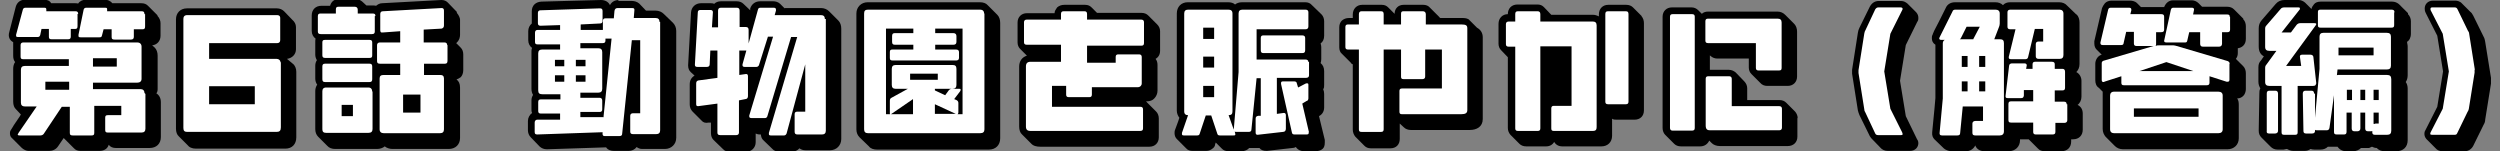
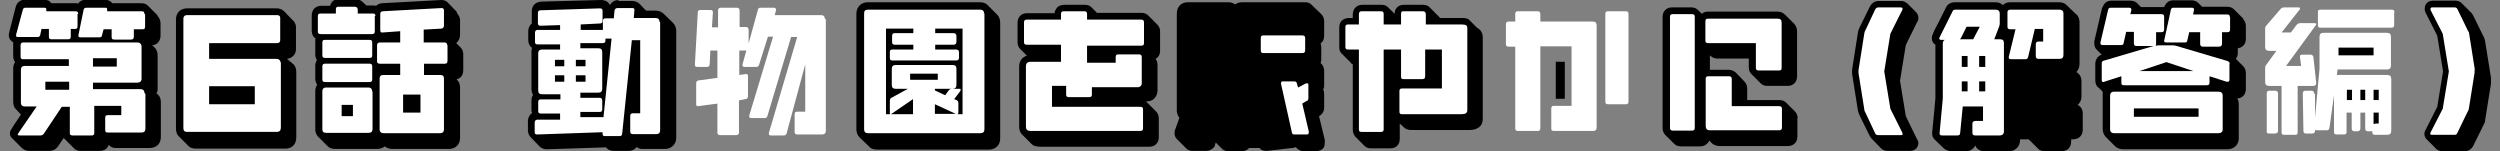
<svg xmlns="http://www.w3.org/2000/svg" id="_レイヤー_1" version="1.1" viewBox="0 0 777.1 47">
  <rect x="0" y="0" width="777.1" height="47" fill="#808080" stroke="none" />
  <defs>
    <style>
      .st0 {
        fill: #fff;
      }
    </style>
  </defs>
  <path d="M49,5c.6.6.9,1.5.9,2.2v3.9c0,1.6-1,2.8-2.6,3l.8.7c.6.6.9,1.5.9,2.5v10.1c0,.6,0,1.2-.4,1.6.9.6,1.4,1.5,1.4,2.8v10.8c0,2.1-1.4,3.4-3.5,3.4h-10.5c-.9,0-1.7-.3-2.2-1-.4,1.3-1.5,1.9-2.9,1.9h-5.8c-.9,0-1.6-.2-2.2-.9l-2.8-2.8-.3-.3-1.7,2.5c-.7,1.1-1.8,1.5-2.8,1.5h-6.5c-.6,0-1.5-.4-2.1-1l-2.9-2.9c-.5-.4-.7-.9-.7-1.5s0-.7.6-1.6c.1-.2.4-.6.6-1l1.9-2.8c.1-.2.2-.4.3-.5l-1.5-1.6c-.6-.5-.9-1.4-.9-2.4v-10.2c0-.8.2-1.6.6-2.1-.4-.5-.6-1.1-.6-2v-3.6c0-.2,0-.4,0-.6-1-.5-1.7-1.6-1.2-3.2l2-7.8c.4-1.4,1.5-2.2,2.9-2.2h5.9c.9,0,1.8.3,2.2,1.1h7.4c.3,0,.6,0,1,.1.5-.8,1.5-1.2,2.4-1.2h5.9c.7,0,1.7.3,2.3,1.1h9c1,0,1.6.3,2.1.8l2.9,2.9Z" />
  <path class="st0" d="M24.3,4.4c0-.6-.2-.9-.8-.9h-9.1v-.5c0-.4-.1-.6-.6-.6h-5.9c-.4,0-.7.2-.8.6l-2.1,7.8v.2c0,.4.1.5.6.5h6.1c.4,0,.6-.1.8-.6l.4-1.9h2.3v2.4c0,.6.2.8.8.8h5.2c.5,0,.8-.2.8-.8v-2.4h1.3c.6,0,.8-.2.8-.9v-3.8Z" />
  <path class="st0" d="M44.9,28.9c0-.8-.5-1.2-1.2-1.2h-14.8v-2h13.7c.9,0,1.4-.4,1.4-1.2v-10c0-.8-.5-1.3-1.3-1.3H7.2c-.5,0-.8.3-.8.8v3.6c0,.6.2.8.8.8h14.2v2.1H7.7c-.8,0-1.2.4-1.2,1.2v10.2c0,.8.4,1.2,1.3,1.2h3.6l-5.7,8.3c0,.2-.2.3-.2.4,0,.2.2.3.6.3h6.5c.4,0,.8-.2,1-.5l5.6-8.4h2.5v8.1c0,.6.2.8.9.8h5.9c.6,0,.8-.2.8-.8v-8.4h8.4v2.9h-4.2c-.6,0-.8.2-.8.8v3.8c0,.6.2.8.8.8h10.5c.8,0,1.2-.4,1.2-1.2v-10.8Z" />
  <rect x="14.1" y="25.4" width="7.4" height="2.5" />
  <path class="st0" d="M44.9,4.4c0-.6-.2-.9-.8-.9h-10.8v-.5c0-.4,0-.6-.6-.6h-5.9c-.4,0-.7.2-.8.6l-1.6,7.8c0,.1,0,.2,0,.4,0,.3.2.4.7.4h5.8c.5,0,.7-.1.8-.6l.5-1.9h2.5v2.4c0,.6.2.8.9.8h5.1c.5,0,.9-.2.9-.8v-2.4h2.7c.6,0,.8-.2.8-.9v-3.8Z" />
  <rect x="28.9" y="18.1" width="7.4" height="2.6" />
  <path d="M91,19.8c.7.5,1.1,1.5,1.1,2.5v20.4c0,2.1-1.3,3.5-3.4,3.5h-27.8c-1.2,0-2.1-.4-2.7-1.2l-2.6-2.6c-.6-.5-.9-1.4-.9-2.4V6c0-2,1.4-3.4,3.4-3.4h28c.9,0,1.7.4,2.2.9l2.6,2.7c.6.5,1.1,1.3,1.1,2.2v6.9c0,1.6-1.2,2.8-2.8,3l1.8,1.5Z" />
  <path class="st0" d="M87.2,19.4c0-.6-.5-1.1-1.2-1.1h-21v-4.9h21.2c.5,0,.9-.3.9-.9v-7c0-.5-.4-.8-.9-.8h-28c-.9,0-1.2.5-1.2,1.2v33.9c0,.9.4,1.2,1.2,1.2h27.8c.9,0,1.3-.4,1.3-1.4v-20.3Z" />
  <rect x="65" y="26.8" width="14.2" height="5.6" />
  <path d="M142,4c.7.8,1,1.7,1,2.1v4.7c0,.7-.2,1.7-1,2.4,0,0-.1.2-.2.2l1.4,1.4c.5.5.8,1.2.8,2.1v4.9c0,.9-.3,1.7-.8,2.2-.4.3-.8.5-1.3.7.7.5,1.1,1.3,1.1,2.5v15.7c0,2-1.4,3.4-3.5,3.4h-17.5c-.9,0-1.8-.3-2.4-.8-.6.5-1.5.8-2.4.8h-13c-1,0-1.9-.3-2.5-1l-2.8-2.8c-.6-.6-.9-1.4-.9-2.4v-11.8c0-.7.2-1.4.6-2-.4-.5-.6-1.2-.6-1.9v-3.9c0-.6.1-1.2.5-1.8-.3-.5-.5-1.1-.5-1.7v-4c0-.3,0-.7.1-1-.7-.5-1.2-1.3-1.2-2.4v-4.8c0-1.8,1.2-3,3-3h2.7c.4-1.4,1.4-2.1,2.8-2.1h5.1c1,0,1.6.4,2.1.8l1.3,1.2h2c.4,0,.7,0,1,.1.5-.4,1.1-.8,1.9-.8l18.4-1c.9,0,1.5.3,2,.8l2.8,2.9Z" />
  <path class="st0" d="M116.7,5c0-.6-.2-.8-.9-.8h-4.6v-1.2c0-.6-.4-.9-.9-.9h-5.1c-.6,0-.8.2-.8.9v1.2h-4.8c-.5,0-.8.2-.8.8v4.8c0,.5.2.8.9.8h15.9c.6,0,.9-.2.9-.8v-4.8Z" />
  <path class="st0" d="M115.7,13.2c0-.5-.2-.8-.8-.8h-13.9c-.6,0-.8.2-.8.8v4c0,.5.2.8.8.8h13.9c.6,0,.8-.2.8-.8v-4Z" />
  <path class="st0" d="M115.7,20.7c0-.6-.2-.9-.8-.9h-13.9c-.6,0-.8.3-.8.9v3.9c0,.6.2.9.8.9h13.9c.6,0,.8-.3.8-.9v-3.9Z" />
  <path class="st0" d="M115.7,28.5c0-.8-.4-1.3-1.2-1.3h-13.1c-.9,0-1.2.5-1.2,1.2v11.8c0,.8.4,1.1,1.2,1.1h13.1c.9,0,1.3-.4,1.3-1.2v-11.7Z" />
  <rect x="106.2" y="32.6" width="3.5" height="3.5" />
  <path class="st0" d="M139,14c0-.5-.3-.8-.8-.8h-6.5v-4l5.5-.3c.5-.1.8-.4.8-1V3.3c0-.5-.2-.8-.7-.8l-18.3,1c-.6,0-.8.4-.8.9v4.9c0,.5.1.9.7.8l5.5-.4v3.5h-6.4c-.4,0-.8.3-.8.8v5c0,.6.3.8.9.8h6.3v3.5h-5.1c-.9,0-1.3.3-1.3,1.1v15.8c0,.8.5,1.2,1.3,1.2h17.5c.8,0,1.2-.4,1.2-1.2v-15.8c0-.8-.4-1.1-1.2-1.1h-5v-3.5h6.5c.5,0,.8-.2.8-.9v-4.9Z" />
  <rect x="125.3" y="29.4" width="5.4" height="5.6" />
  <path d="M192,.3h4.5c.6,0,1.5.2,2.2.8l2.1,2.2h3c1,0,1.9.4,2.5,1l2.9,2.8c.6.6,1,1.5,1,2.5v33.2c0,1.1-.4,1.9-1,2.5-.6.6-1.5,1-2.5,1h-7.1c-.6,0-1.2-.2-1.7-.6-.6.8-1.5,1.2-2.5,1.2h-4.5c-1,0-2-.3-2.5-1.1l-18.4.6c-.9,0-1.6-.3-2.2-.8l-2.8-2.9c-.6-.6-.9-1.4-.9-2.2v-2.9c0-1,.5-1.9,1.3-2.5-.2-.4-.2-.7-.2-1.1v-2.8c0-.7.2-1.2.5-1.7-.3-.5-.5-1.1-.5-1.9v-11.5c0-.4,0-.8.2-1.2-.7-.5-1.2-1.3-1.2-2.4v-2.8c0-1,.4-1.8,1.1-2.4,0-.1,0-.4,0-.6v-3.2c0-1.8,1.2-2.9,3-3l18.5-.5c1.2,0,2.3.5,2.8,1.6.5-1,1.5-1.6,2.8-1.6Z" />
  <path class="st0" d="M205,6.8c0-.8-.4-1.2-1.2-1.2h-6.8l.2-2.5c0-.4-.1-.6-.7-.6h-4.5c-.6,0-.9.3-1,.9l-.2,2.3h-2.6c-.6,0-.8.3-.8.9v2.7h-6.9v-1.7l6-.3c.5,0,.8-.2.8-.9v-3c0-.6-.3-.8-.8-.8l-18.5.6c-.5,0-.8.3-.8.8v3.2c0,.5.2.8.8.8l6.1-.2v1.5h-7c-.6,0-.8.4-.8.9v2.8c0,.6.2.8.8.8h7v1.6h-5.6c-.8,0-1.2.4-1.2,1.2v11.5c0,.9.4,1.2,1.3,1.2h5.6v1.6h-6.1c-.5,0-.8.2-.8.8v2.8c0,.5.2.8.8.8h6v1.9h-7.1c-.5,0-.8.4-.8.9v2.9c0,.6.2.8.8.8l20.3-.7v.5c0,.5.2.7.7.7h4.5c.6,0,.9-.2.9-.8l3-29h2.6v22.7h-2.2c-.6,0-.9.3-.9.8v4.9c0,.5.2.8.9.8h7.1c.9,0,1.3-.4,1.3-1.2V6.8Z" />
  <rect x="172.5" y="18.6" width="2.9" height="2" />
  <rect x="172.5" y="23.4" width="2.9" height="2" />
  <rect x="179" y="18.6" width="3" height="2" />
  <rect x="179" y="23.4" width="3" height="2" />
  <path d="M187.7,36.4h-7.3c0,.1,0-1.6,0-1.6h6c.5,0,.8-.2.8-.8v-2.7c0-.6-.3-.9-.8-.9h-6v-1.6h5.6c.8,0,1.2-.4,1.2-1.2v-11.4c0-.8-.4-1.2-1.2-1.2h-5.6v-1.6h7c.5,0,.8-.2.8-.8v-.6h1.9l-2.5,24.3Z" />
-   <path d="M244,2.5h11.2c1,0,1.9.4,2.5,1l2.9,2.9c.6.6.9,1.5.9,2.5v34.3c0,2-1.5,3.5-3.5,3.5h-7.6c-.8,0-1.4-.2-1.9-.6-.6.7-1.4,1-2.2,1h-4.1c-.9,0-1.6-.2-2.1-.8l-2.9-2.8c-.4-.4-.6-.9-.7-1.7h-.2c-.2,0-.8,0-1.4-.3v2.7c0,1.7-1.3,3-3.1,3h-4.9c-.8,0-1.6-.2-2.2-.9l-2.9-2.8c-.5-.5-.8-1.2-.8-2.1v-3.3h-.7c-1,.2-1.7,0-2.2-.6l-2.8-2.8c-.6-.6-.9-1.4-.9-2.2v-6.3c0-1.2.5-2.1,1.5-2.7l-1.2-1.1c-.5-.5-.8-1.1-.8-2.1l.9-16.4c.1-1.7,1.4-2.9,3.1-2.9h3c.3,0,.7,0,1.1.2.5-.5,1.2-.8,2.1-.8h4.9c.9,0,1.6.3,2.1.8l2.1,2v-.6c.5-1.4,1.6-2.2,3.1-2.2h4.1c.6,0,1.5.2,2.1.8l1.4,1.4Z" />
  <path class="st0" d="M256.4,5.9c0-.8-.4-1.2-1.2-1.2h-14.4l.4-1.4c0-.2,0-.2,0-.3,0-.4-.2-.6-.7-.6h-4.1c-.5,0-.7.2-.8.6l-2.9,10.5v-4.2c0-.6-.3-.9-.8-.9h-2V3.3c0-.6-.3-.9-.9-.9h-4.9c-.6,0-.9.3-.9.9v5.2h-1.9l.3-4.7c0-.5-.3-.7-.8-.7h-3c-.6,0-.9.2-.9.8l-.9,16.2c0,.5.2.7.8.7h2.9c.5,0,.9-.2.9-.8l.2-4.3h2.2v8.5l-5.9.8c-.5.1-.7.4-.7,1v6.3c0,.5.1.7.6.7l6-.8v9c0,.5.2.8.9.8h4.9c.5,0,.9-.2.9-.8v-10l2-.4c.5,0,.8-.4.8-.9v-6.2c0-.5-.2-.7-.6-.7l-2.1.3v-7.6h2.2l-1.2,4.3c0,0,0,.2,0,.3,0,.3.2.5.7.5h3.6c.4,0,.6-.2.8-.5l2.8-8.9h1.6l-7.4,24.5c0,.1,0,.2,0,.3,0,.3.2.5.7.5h4.1c.4,0,.6-.1.8-.5l7.4-24.7h1.9l-8.8,29.8c0,.1,0,.2,0,.4,0,.2.1.4.6.4h4.1c.4,0,.6-.2.8-.6l5.8-21.5v14.7h-2.4c-.6,0-.9.2-.9.8v5.4c0,.6.2.9.9.9h7.6c.8,0,1.2-.4,1.2-1.2V5.9Z" />
  <path d="M310,4.6c.6.6.9,1.5.9,2.5v35.9c0,2.1-1.4,3.5-3.5,3.5h-34.8c-1,0-2-.3-2.5-1l-2.9-2.8c-.6-.6-1-1.4-1-2.5V4.2c0-2,1.5-3.5,3.5-3.5h34.9c1,0,1.9.3,2.4.9l2.9,2.9Z" />
  <path class="st0" d="M305.9,4.2c0-.8-.5-1.2-1.2-1.2h-34.9c-.9,0-1.2.4-1.2,1.2v36c0,.8.4,1.2,1.2,1.2h34.9c.9,0,1.3-.4,1.3-1.2V4.2Z" />
  <path d="M297.6,35.5c.1,0,.3-.2.3-.6v-2.9c0-.4-.2-.7-.6-.9l-.7-.3,1.9-2.5c.1-.2.1-.3.1-.4,0-.3-.1-.3-.4-.3h-2.3c-.4,0-.8.2-1,.5l-1.1,1.5-3.2-1.5v-.5h5.4c.9,0,1.3-.4,1.3-1.2v-5c0-.9-.4-1.2-1.2-1.2h-17.7c-.8,0-1.2.4-1.2,1.2v5c0,.8.4,1.2,1.2,1.2h3.8l-5.1,2.8c-.4.2-.5.5-.5,1v3.6c0,.3,0,.5.1.5h-1.3V8.9h8.5v1.4h-5.8c-.5,0-.8.2-.8.9v1.8c0,.6.2.9.8.9h5.8v1.5h-6.5c-.6,0-.8.2-.8.8v1.8c0,.6.2.8.9.8h19.7c.5,0,.9-.2.9-.8v-1.8c0-.5-.3-.8-.9-.8h-6.5v-1.5h5.7c.6,0,.9-.3.9-.9v-1.8c0-.5-.3-.9-.9-.9h-5.7v-1.4h8.5v26.6h-1.5Z" />
  <path d="M276.9,35.5c0,0,.1,0,.2-.1l6.7-4.6v4.7h-6.9Z" />
  <rect x="282.9" y="22.9" width="8.6" height="1.9" />
  <path d="M290.6,35.5v-3.1l6.5,3c.1,0,.1,0,.2,0h-6.7Z" />
  <path d="M340.9,4h13.9c.9,0,1.6.3,2.1.8l2.8,2.8c.5.5.9,1.2.9,2.1v6.1c0,1.1-.5,2-1.4,2.5.4.5.6,1.1.6,1.9v8c0,.9-.4,1.8-1,2.4-.5.6-1.4.9-2.3.9h-.3c.1.1.3.2.4.4l2.8,2.8c.5.5.8,1.3.8,2.1v5.9c0,1.7-1.2,2.9-2.9,2.9h-34c-1,0-2.1-.2-2.8-1l-2.8-2.8c-.6-.5-.9-1.4-.9-2.5v-18.6c0-1.6.8-2.9,2.4-3.4l-2.1-2.1c-.5-.5-.8-1.2-.8-2v-6.2c0-1.7,1.2-2.9,2.9-2.9h8.6c0-.7.4-1.2.8-1.8.6-.5,1.3-.8,2.2-.8h6.5c.9,0,1.5.3,2,.8l1.8,1.8Z" />
  <path class="st0" d="M355.6,6.9c0-.5-.3-.8-.8-.8h-16.9v-1.7c0-.6-.2-.9-.8-.9h-6.5c-.6,0-.8.3-.8.9v1.7h-10.7c-.5,0-.8.3-.8.8v6.2c0,.5.2.8.8.8h10.7v5.3h-9.4c-1.1,0-1.5.5-1.5,1.5v18.6c0,1,.4,1.4,1.5,1.4h34c.6,0,.9-.2.9-.8v-5.9c0-.6-.3-.8-.8-.8h-27.5v-6.5h4.4v2.7c0,.5.2.8.8.8h6.4c.5,0,.8-.2.8-.8v-2.3h14.3c.7,0,1.2-.5,1.2-1.2v-8.2c0-.5-.3-.8-.8-.8h-6.5c-.6,0-.8.3-.8.8v1.8h-8.9v-5.3h16.9c.5,0,.8-.2.8-.8v-6.1Z" />
  <path d="M410.8,4.5c.5.5.8,1.3.8,2.1v4.5c0,1.1-.4,1.9-1.1,2.4.1.4.2.7.2,1.1v3.8c0,.5-.1.9-.2,1.2.7.6,1.1,1.4,1.1,2.5v4.2c0,.6,0,1.1-.3,1.4.2.5.3,1,.3,1.5v4.2c0,1.6-1,2.4-1.6,2.7l1.8,7.4v.8c0,.9-.2,1.5-.6,1.9-.5.5-1.4.8-2.2.8h-3.7c-.9,0-1.9-.4-2.5-1.3-.3.2-.7.3-1.1.3l-7.9.9c-1.2,0-1.9-.3-2.3-.9h-.8c0,0-2.4,0-2.4,0-.5.6-1.4,1-2.3,1h-4.1c-.8,0-1.6-.2-2.2-.9l-1.8-1.8c-.1.3-.2.6-.2.6,0,.5-.4,1-.7,1.2-.6.5-1.2.8-2.1.8h-4.1c-.9,0-1.6-.2-2.1-.8l-2.9-2.9c-.4-.4-.7-1-.7-1.8s.1-.9.4-1.7l.7-1.9.4-1.2c-.4-.5-.8-1.3-.8-2.2V4.2c0-2.1,1.4-3.5,3.4-3.5h12.5c.9,0,1.7.2,2.2.7.5-.4,1.2-.7,2.2-.7h19.6c.9,0,1.6.3,2.1.9l2.9,2.8Z" />
-   <path class="st0" d="M406.7,19.3c0-.5-.3-.8-.9-.8h-15.2v-9.4h15.2c.6,0,.9-.3.9-.9V3.8c0-.5-.3-.8-.9-.8h-19.6c-.8,0-1.2.4-1.2,1.2v18.2l-1.5,17.9-1.6-4.5c.9,0,1.2-.4,1.2-1.2V4.2c0-.9-.5-1.2-1.3-1.2h-12.5c-.8,0-1.2.4-1.2,1.2v30.4c0,.9.5,1.2,1.2,1.2l-1.9,5.5c0,.2,0,.2,0,.4,0,.3.2.4.6.4h4.1c.4,0,.7-.1.8-.5l1.9-5.7h1.7l1.9,5.7c.1.4.4.5.8.5h4.2c.4,0,.6,0,.6-.4l-.2-.8c.2.1.3.1.6.1h3.7c.6,0,.9-.2.9-.8l1.6-15.9h1.3v11.7h-.8c-.6.1-.8.4-.8.9v4.2c0,.5.1.8.6.8l7.9-.9c.6,0,.9-.4.9-1v-4.2c0-.4-.2-.7-.6-.7l-2.2.3v-11.2h9.1c.6,0,.9-.3.9-.8v-4.2Z" />
  <rect x="374" y="8.6" width="3.4" height="3.5" />
  <rect x="374" y="17.6" width="3.4" height="3.4" />
  <rect x="374" y="26.7" width="3.4" height="3.5" />
  <path class="st0" d="M405.7,11.8c0-.5-.3-.8-.9-.8h-12.1c-.5,0-.8.2-.8.8v3.8c0,.6.2.9.8.9h12.1c.6,0,.9-.2.9-.9v-3.8Z" />
  <path class="st0" d="M406.9,41.2l-2.1-9,1.3-.8c.4,0,.6-.5.6-.8v-4.2c0-.4-.1-.5-.4-.5s-.2,0-.5.1l-2.3,1.2-.4-1.3c0-.4-.4-.6-.8-.6h-3.4c-.5,0-.7.1-.7.5v.3l3.4,15.2c.1.4.4.5.8.5h3.7c.5,0,.7-.1.7-.5s0-.2,0-.3Z" />
  <path d="M459.1,8.6c1.1.6,1.8,1.6,1.8,3v25.4c0,2.4-1.9,3.4-4,3.4h-18.4c-.8,0-1.6-.3-2.1-.8l-1.3-1.2v4.8c0,1.7-1.1,2.9-2.9,2.9h-6.1c-.9,0-1.5-.3-2-.8l-2.8-2.8c-.5-.6-.8-1.4-.8-2.2v-20.3c-.2-.1-.5-.2-.6-.5l-2.8-2.8c-.5-.4-.8-1.1-.8-2v-6.2c0-.9.3-1.6.8-2.1.6-.5,1.3-.8,2.2-.8h1.2v-1.1c0-1.7,1.2-3,2.9-3h6.1c.9,0,1.5.3,2,.8l2,2c0-1.6,1.1-2.8,2.8-2.8h6.1c.9,0,1.6.3,2.1.9l2.8,2.8c.1.2.2.2.4.4h6.6c.8,0,1.5,0,2.2.4l2.8,2.8Z" />
  <path class="st0" d="M456.1,8.8c0-.9-.4-1.2-1.9-1.2h-11v-3.2c0-.6-.4-.9-.9-.9h-6.1c-.6,0-.7.3-.7.9v3.2h-5.4v-3.2c0-.6-.2-.9-.8-.9h-6.1c-.5,0-.8.3-.8.9v3.2h-3.4c-.6,0-.8.3-.8.8v6.2c0,.5.2.8.8.8h3.4v24.8c0,.6.2.8.8.8h6.1c.5,0,.8-.2.8-.8V15.4h5.4v8.4c0,.5.1.8.8.8h5.8c.5,0,.9-.2.9-.8v-8.4h5.2v12.1h-12.4c-.6,0-.8.3-.8.8v6.4c0,.6.2.8.8.8h18.4c1.4,0,1.9-.4,1.9-1.3V8.8Z" />
-   <path d="M510.2,5c.6.6.8,1.5.8,2.2v27.1c0,1.8-1.2,2.9-2.9,2.9h-5.6c-.5,0-1,0-1.4-.3v5.3c0,2-1.4,3.3-3.3,3.3h-12.2c-1.1,0-2-.5-2.5-1.4-.5.9-1.4,1.4-2.5,1.4h-6.2c-.9,0-1.6-.3-2.1-.8l-2.8-2.8c-.5-.6-.8-1.3-.8-2.1v-22l-2.1-2.2c-.5-.5-.8-1.2-.8-2v-6.2c0-1.7,1.2-3,2.9-3h0c0-1.8,1.2-3,3-3h6.2c.9,0,1.5.3,2,.8l2.3,2.4h13c.6,0,1.2.2,1.8.5v-.6c0-1.8,1.2-3,2.9-3h5.6c.9,0,1.6.3,2.1.8l2.8,2.8Z" />
  <path class="st0" d="M496.3,7.9c0-.8-.4-1.2-1.1-1.2h-16.4v-2.3c0-.6-.3-.9-.8-.9h-6.2c-.6,0-.8.3-.8.9v2.3h-2.1c-.5,0-.8.3-.8.8v6.2c0,.5.2.8.8.8h2.1v25.4c0,.5.2.8.8.8h6.2c.5,0,.8-.2.8-.8V14.4h9.7v18.5h-5.5c-.5,0-.8.2-.8.8v6.2c0,.6.2.8.8.8h12.2c.8,0,1.1-.4,1.1-1.2V7.9Z" />
  <rect x="483.6" y="19.2" width="2.8" height="11.5" />
  <path class="st0" d="M506.2,4.4c0-.6-.2-.9-.8-.9h-5.6c-.6,0-.8.3-.8.9v27.2c0,.5.2.8.8.8h5.6c.5,0,.8-.2.8-.8V4.4Z" />
  <path d="M558.7,36.6v5.9c0,1.7-1.2,2.9-3,2.9h-21.1c-1.1,0-2-.4-2.5-.9l-.8-.8c-.5,1.1-1.5,1.8-2.8,1.8h-6c-.9,0-1.6-.3-2.1-.8l-2.8-2.8c-.5-.5-.8-1.3-.8-2.1V5.2c0-1.7,1.2-2.9,2.9-2.9h6.1c.8,0,1.5.3,2.1.9l1.1,1.1c.5-.5,1.2-.7,2-.7h21.5c1,0,1.8.4,2.4,1l2.8,2.8c.6.6.9,1.5.9,2.4v14c0,1.7-1.2,2.9-2.9,2.9h-6.4c-.8,0-1.6-.3-2.1-.9l-2.8-2.8c-.5-.5-.8-1.2-.8-2v-2.8h-9.8c-.8,0-1.5-.3-2.1-.8l-.2-.2v4.5h5.9c.9,0,1.6.4,2.1.8l2.7,2.8c.6.6.9,1.4.9,2.1v3.7h10c.9,0,1.6.3,2.1.8l2.8,2.8c.5.6.8,1.3.8,2.1Z" />
  <path class="st0" d="M526.8,5.2c0-.5-.2-.8-.8-.8h-6.1c-.5,0-.8.2-.8.8v34.6c0,.5.3.8.8.8h6c.6,0,.9-.2.9-.8V5.2Z" />
  <path class="st0" d="M553.8,7c0-.8-.4-1.2-1.2-1.2h-21.7c-.5,0-.8.2-.8.8v6c0,.5.2.8.8.8h14.9v7.7c0,.5.2.8.8.8h6.4c.6,0,.8-.2.8-.8V7Z" />
  <path class="st0" d="M553.9,33.8c0-.5-.3-.8-.8-.8h-14.8v-8.5c0-.5-.3-.8-.8-.8h-6.5c-.6,0-.8.3-.8.8v14.5c0,1.3.6,1.5,1.4,1.5h21.4c.5,0,.9-.2.9-.8v-5.9Z" />
  <path d="M581.6,42.9c-.1-.2-.3-.4-.4-.6l-3.2-6.5c-.2-.5-.4-1-.5-1.5l-1.8-11.4v-1.2l1.8-11.5c.1-.6.2-1,.5-1.6l3.2-6.5c.6-1.1,1.5-1.8,2.8-1.8h6.9c.9,0,1.5.4,2,.8l2.8,2.8c.4.5.6,1,.6,1.6s0,.8-.4,1.4l-3.5,7.1-1.8,11.1,1.8,11,3.5,7.2c.2.2.4.7.4,1.2,0,1.2-.9,2.4-2.6,2.4h-6.9c-1,0-1.8-.4-2.3-1l-2.9-3Z" />
  <path class="st0" d="M591.3,41.2l-3.7-7.4-1.9-11.6,1.9-11.7,3.7-7.4c.1-.2.1-.2.1-.4,0-.2-.2-.4-.6-.4h-6.9c-.5,0-.7.2-1,.6l-3.1,6.6c-.2.3-.2.6-.3.9l-1.8,11.4v.9l1.8,11.3c0,.4.1.6.3.9l3.1,6.6c.2.4.5.5,1,.5h6.9c.4,0,.6,0,.6-.3s0-.2-.1-.4Z" />
  <path d="M645.5,4.5c.6.6.9,1.5.9,2.5v12.9c0,1.1-.4,1.9-1,2.5,1,.5,1.6,1.6,1.6,2.7v5c0,1-.5,2-1.2,2.5,1,.5,1.6,1.4,1.6,2.7v5c0,1.8-1.2,3-3,3h-.6v.7c0,1.8-1.2,3-3,3h-5.2c-.8,0-1.6-.2-2.2-.9l-2.8-2.8h-2.7v.3c0,2-1.5,3.4-3.5,3.4h-7.6c-1.2,0-2.4-.6-2.8-1.8-.6,1.2-1.7,1.8-2.9,1.8h-4.6c-.4,0-1.5-.2-2.3-.9l-2.9-2.8c-.5-.5-.8-1.2-.7-2.2l.7-7.2c.1-1.4.2-2,.3-3.4,0-2.2,0-3.5,0-5.7v-10.9c-.8-.5-1.1-1.2-1.1-2s0-.6.3-1.3c0-.2.3-.6.4-1l1.4-2.7,2.2-4.4c.5-1.2,1.6-1.8,2.9-1.8h12.5c1,0,1.8.3,2.4.9.5-.6,1.3-.9,2.2-.9h15.3c1,0,1.9.4,2.4,1l2.9,2.8Z" />
  <path class="st0" d="M622.9,13.4c0-.9-.4-1.2-1.3-1.2h-1.7l1.5-3.9c.1-.3.2-.6.2-1v-3.1c0-.8-.5-1.2-1.3-1.2h-12.5c-.5,0-.8.2-.9.6l-4,8c-.1.2-.1.3-.1.4,0,.2.2.4.6.4h1.1c-.4.2-.6.6-.6,1.1v17.1l-1,10.8c0,.5.2.7.8.7h4.7c.6,0,.9-.2.9-.8l.8-8.2h6.3v4.5h-2.4c-.5,0-.9.3-.9.8v2.9c0,.6.3.8.9.8h7.6c.8,0,1.3-.4,1.3-1.3V13.4Z" />
  <path d="M613.4,12.2h-4.2c.2-.1.2-.2.4-.5l1.7-3.4h4.1l-2,3.8Z" />
  <rect x="609.8" y="17.4" width="1.8" height="3.4" />
  <rect x="609.8" y="25.3" width="1.8" height="3.1" />
  <rect x="615.2" y="17.4" width="1.9" height="3.4" />
  <rect x="615.2" y="25.3" width="1.9" height="3.1" />
-   <path class="st0" d="M642.4,32.4c0-.6-.3-.8-.9-.8h-2.8v-3.5h2.4c.5,0,.8-.2.8-.8v-5c0-.6-.3-.9-.8-.9h-2.4v-1.4c0-.5-.2-.8-.9-.8h-5.2c-.5,0-.8.2-.8.8v1.4h-2l.2-1.1c0-.4-.3-.6-.7-.6h-3.9c-.5,0-.9.3-.9.8l-1.1,9.4c0,.5.2.6.8.6h4c.6,0,.8-.2.9-.8v-1.7h2.9v3.5h-6.9c-.5,0-.8.2-.8.8v5c0,.6.2.8.8.8h6.9v2.9c0,.5.2.8.8.8h5.2c.6,0,.9-.2.9-.8v-2.8h2.8c.5,0,.9-.3.9-.8v-5Z" />
  <path class="st0" d="M641.4,4.2c0-.8-.5-1.2-1.2-1.2h-15.3c-.6,0-.9.3-.9.8v4.5c0,.5.2.8.9.8h1.6l-2.1,8.6s0,.1,0,.2c0,.3.2.5.7.5h4.5c.4,0,.7-.2.8-.6l2.1-8.8h2.6v3.9h-1.4c-.6,0-.9.3-.9.8v3.8c0,.5.3.8.9.8h6.5c.8,0,1.2-.4,1.2-1.2V4.2Z" />
  <path d="M697.3,6c.5.5.8,1.3.8,2.1v4c0,.9-.3,1.6-.8,2.1s-1.1.7-1.7.8v1.5c0,.7-.2,1.3-.6,1.8l2.3,2.3c.5.5.8,1.3.8,2.1v5c0,.4-.1,1.4-.8,2.1-.4.4-1,.8-1.9.8.4.5.5,1.2.5,2v10.4c0,2-1.5,3.4-3.5,3.4h-32.5c-1,0-1.9-.4-2.5-1l-2.9-2.9c-.5-.6-.9-1.4-.9-2.4v-10.5c0-.3,0-.8,0-1.1l-1.2-1.2c-.8-.5-1.1-1.4-1.1-2.4v-5.1c0-1.2.8-2.5,2-2.8l-1.6-1.6c-.4-.4-.7-1-.7-1.9s0-.4,0-.7l2.4-10.3c.2-.5.5-1,.9-1.5.5-.5,1.2-.8,2.1-.8h5.7c.5,0,1.5.1,2.2.8l1.2,1.2h6.6c.2,0,.4,0,.6,0,.5-1.2,1.4-2.1,2.8-2.1h5.8c.7,0,1.5.3,2.1.9l1.1,1.1h7.8c.9,0,1.6.3,2.1.8l2.9,2.9Z" />
  <path class="st0" d="M693.1,19.9c0-.4-.2-.7-.6-.9l-15.9-4.7c-.4-.1-.7-.2-1-.2h-4.6c-.4,0-.6,0-1,.2.2-.2.2-.4.2-.7v-3.6h1.6c.6,0,.9-.2.9-.8v-4c0-.6-.3-.8-.9-.8h-9.6l.3-1.2c0-.1,0-.2,0-.2,0-.4-.2-.6-.7-.6h-5.7c-.4,0-.7.2-.8.6l-2.4,10.2c0,.1,0,.2,0,.2,0,.4.2.6.7.6h5.8c.4,0,.7-.2.7-.6l.8-3.5h2.4v3.6c0,.5.2.8.8.8h5.3l-15.6,4.6c-.4.2-.5.4-.5.8v5.1c0,.4.1.7.5.7s.2,0,.3-.1l5.3-1.7v2c0,.6.2.8.8.8h25.7c.6,0,.9-.2.9-.8v-2l5.3,1.7c.1,0,.3,0,.4,0,.3,0,.5-.2.5-.6v-5.1Z" />
  <path class="st0" d="M690.9,29.7c0-.8-.5-1.2-1.3-1.2h-32.5c-.8,0-1.2.5-1.2,1.2v10.5c0,.8.5,1.2,1.2,1.2h32.5c.8,0,1.3-.4,1.3-1.2v-10.5Z" />
  <rect x="663.3" y="33.7" width="20.1" height="2.6" />
  <polygon points="665 22.1 673.4 19.3 681.8 22.1 665 22.1" />
  <path class="st0" d="M693.1,5.3c0-.6-.2-.8-.8-.8h-10.6l.3-1.5c0-.4-.2-.6-.7-.6h-5.8c-.3,0-.6.2-.7.6l-2.1,9.7c0,.4.3.5.8.5h5.7c.4,0,.6-.1.7-.6l.6-2.6h3.4v3.6c0,.5.2.9.8.9h5.1c.5,0,.9-.3.9-.9v-3.6h1.7c.5,0,.8-.2.8-.8v-4Z" />
-   <path d="M748.5,4.4c.6.6.9,1.4.9,2.2v3.9c0,1.2-.5,2.1-1.2,2.5,0,.4.2.9.2,1.4v9c0,.8-.2,1.5-.6,2.1.4.5.6,1.3.6,2v16.1c0,2.1-1.4,3.4-3.5,3.4h-3.8c-.6,0-1.6-.2-2.3-1-.6,0-1.1-.2-1.5-.4-.3.2-.6.2-.9.4-.4,0-.8,0-1.1,0h-1.4c-.6.6-1.5,1-2.4,1h-2.3c-1,0-2-.5-2.6-1.4h-.5c0,0-2.5,0-2.5,0-.6.6-1.4.9-2.3.9h-1.9c-.5,0-.9-.1-1.2-.2-.5.4-1.1.6-1.9.6h-3.4c-.8,0-1.5-.3-2-.6-.4,0-.8.2-1.1.2h-1.8c-.9,0-1.6-.3-2.2-.9l-2.8-2.8c-.6-.6-.9-1.2-.9-2.2l.2-11.6c0-.5,0-1,.3-1.5-.3-.6-.6-1.2-.6-2.1v-4.5c0-1,.3-1.6.8-2.1l.9-1.3c-1-.5-1.6-1.5-1.6-3v-5.7c0-1,.3-1.8.9-2.5l4.4-5.1c.7-.8,1.6-1.2,2.7-1.2h4.4c.7,0,1.4.3,2,.8l2,2c.1-.6.4-1,.8-1.5.4-.5,1.1-.8,2.1-.8h22.1c.9,0,1.6.3,2.2.8l2.8,2.8Z" />
  <path class="st0" d="M720,26l-.9-8.2c0-.5-.4-.8-.9-.8h-2.6c-.5,0-.7.2-.7.6l.4,2.9h-4.7l9.2-12.6c.1-.2.2-.3.2-.4,0-.2-.2-.3-.6-.3h-4.4c-.5,0-.8.2-1.1.5l-1.8,2.4h-2.9l5.6-7.1c.1,0,.1-.2.1-.4,0-.2-.1-.3-.5-.3h-4.4c-.5,0-.9.2-1.1.5l-4.4,5.1c-.3.3-.4.6-.4,1v5.7c0,.9.5,1.2,1.3,1.2h2.2l-3.2,4.4c-.2.2-.3.5-.3.8v4.5c0,.9.5,1.2,1.3,1.2h3.8v14.4c0,.6.2.8.8.8h3.4c.6,0,.8-.2.8-.8v-14.4h4.8c.6,0,.9-.2.9-.7h0Z" />
  <path class="st0" d="M708.1,29.1c0-.6-.3-.9-.8-.9h-1.9c-.6,0-.8.3-.8.9v11.6c-.1.5.1.8.7.8h1.9c.5,0,.9-.3.9-.8v-11.6Z" />
  <path class="st0" d="M719.3,29.1c0-.6-.2-.9-.8-.9h-1.9c-.5,0-.8.3-.8.9l.2,11.6c0,.5.2.8.8.8h1.9c.6,0,.9-.3.9-.8v-11.6Z" />
  <path class="st0" d="M743.3,24.6c0-.9-.4-1.3-1.3-1.3h-15.3c0,0-.2,0-.3.1l.2-1.8h15.3c.9,0,1.3-.4,1.3-1.2v-9c0-.8-.4-1.2-1.3-1.2h-19.7c-.8,0-1.2.4-1.2,1.2v10l-1.7,18.4c0,.4.2.7.9.7h3c.6,0,.8-.3.9-.8l1.4-10.1v11.4c0,.6.2.8.9.8h2.2c.5,0,.8-.2.8-.8v-6h1.6v4.9c0,.5.2.9.8.9h1c.5,0,.9-.3.9-.9v-4.9h1.5v4.9c0,.5.2.9.8.9h.9c.2,0,.4,0,.5-.1v.4c0,.5.2.8.8.8h3.8c.9,0,1.3-.4,1.3-1.3v-16Z" />
  <path class="st0" d="M744.3,3.8c0-.5-.2-.8-.9-.8h-22.1c-.7,0-.8.3-.8.8v4c0,.5.1.8.8.8h22c.7,0,.9-.2.9-.8v-3.9Z" />
  <rect x="726.9" y="14.8" width="10.9" height="2.4" />
  <rect x="729.5" y="27.9" width="1.6" height="3.2" />
  <rect x="733.7" y="27.9" width="1.5" height="3.2" />
  <rect x="737.8" y="27.9" width="1.6" height="3.2" />
  <path d="M738.3,38.5c-.2,0-.3,0-.5,0v-3.5h1.6v3.4h-1.1Z" />
  <path d="M754.2,43.2c-.4-.5-.6-1-.6-1.6s.2-1,.4-1.3l3.6-7.1,1.8-11-1.8-11.1-3.6-7.1c-.3-.6-.3-1.1-.3-1.4,0-1.2.9-2.4,2.6-2.4h6.9c.6,0,1.5.2,2.1.9l2.6,2.6c.3.2.6.6.9,1.2l3.2,6.5c.3.5.4,1,.5,1.6l1.8,11.2c0,.4,0,.7,0,.9s0,.5,0,.9l-1.8,11.2c0,.6-.2,1.1-.5,1.6l-3.2,6.5c-.5,1-1.5,1.7-2.6,1.7h-7c-1,0-1.7-.4-2.1-.9l-2.7-2.7Z" />
  <path class="st0" d="M769.3,21.8l-1.8-11.4c0-.3-.2-.6-.4-.9l-3.2-6.6c-.2-.4-.4-.6-.9-.6h-6.9c-.4,0-.6.1-.6.4s0,.2,0,.4l3.8,7.4,1.9,11.7-1.9,11.6-3.8,7.4c0,.2-.1.3-.1.4,0,.2.2.3.6.3h6.9c.4,0,.7,0,.9-.5l3.2-6.6c.2-.3.3-.5.4-.9l1.8-11.3c0-.2,0-.3,0-.5s0-.4,0-.5Z" />
</svg>